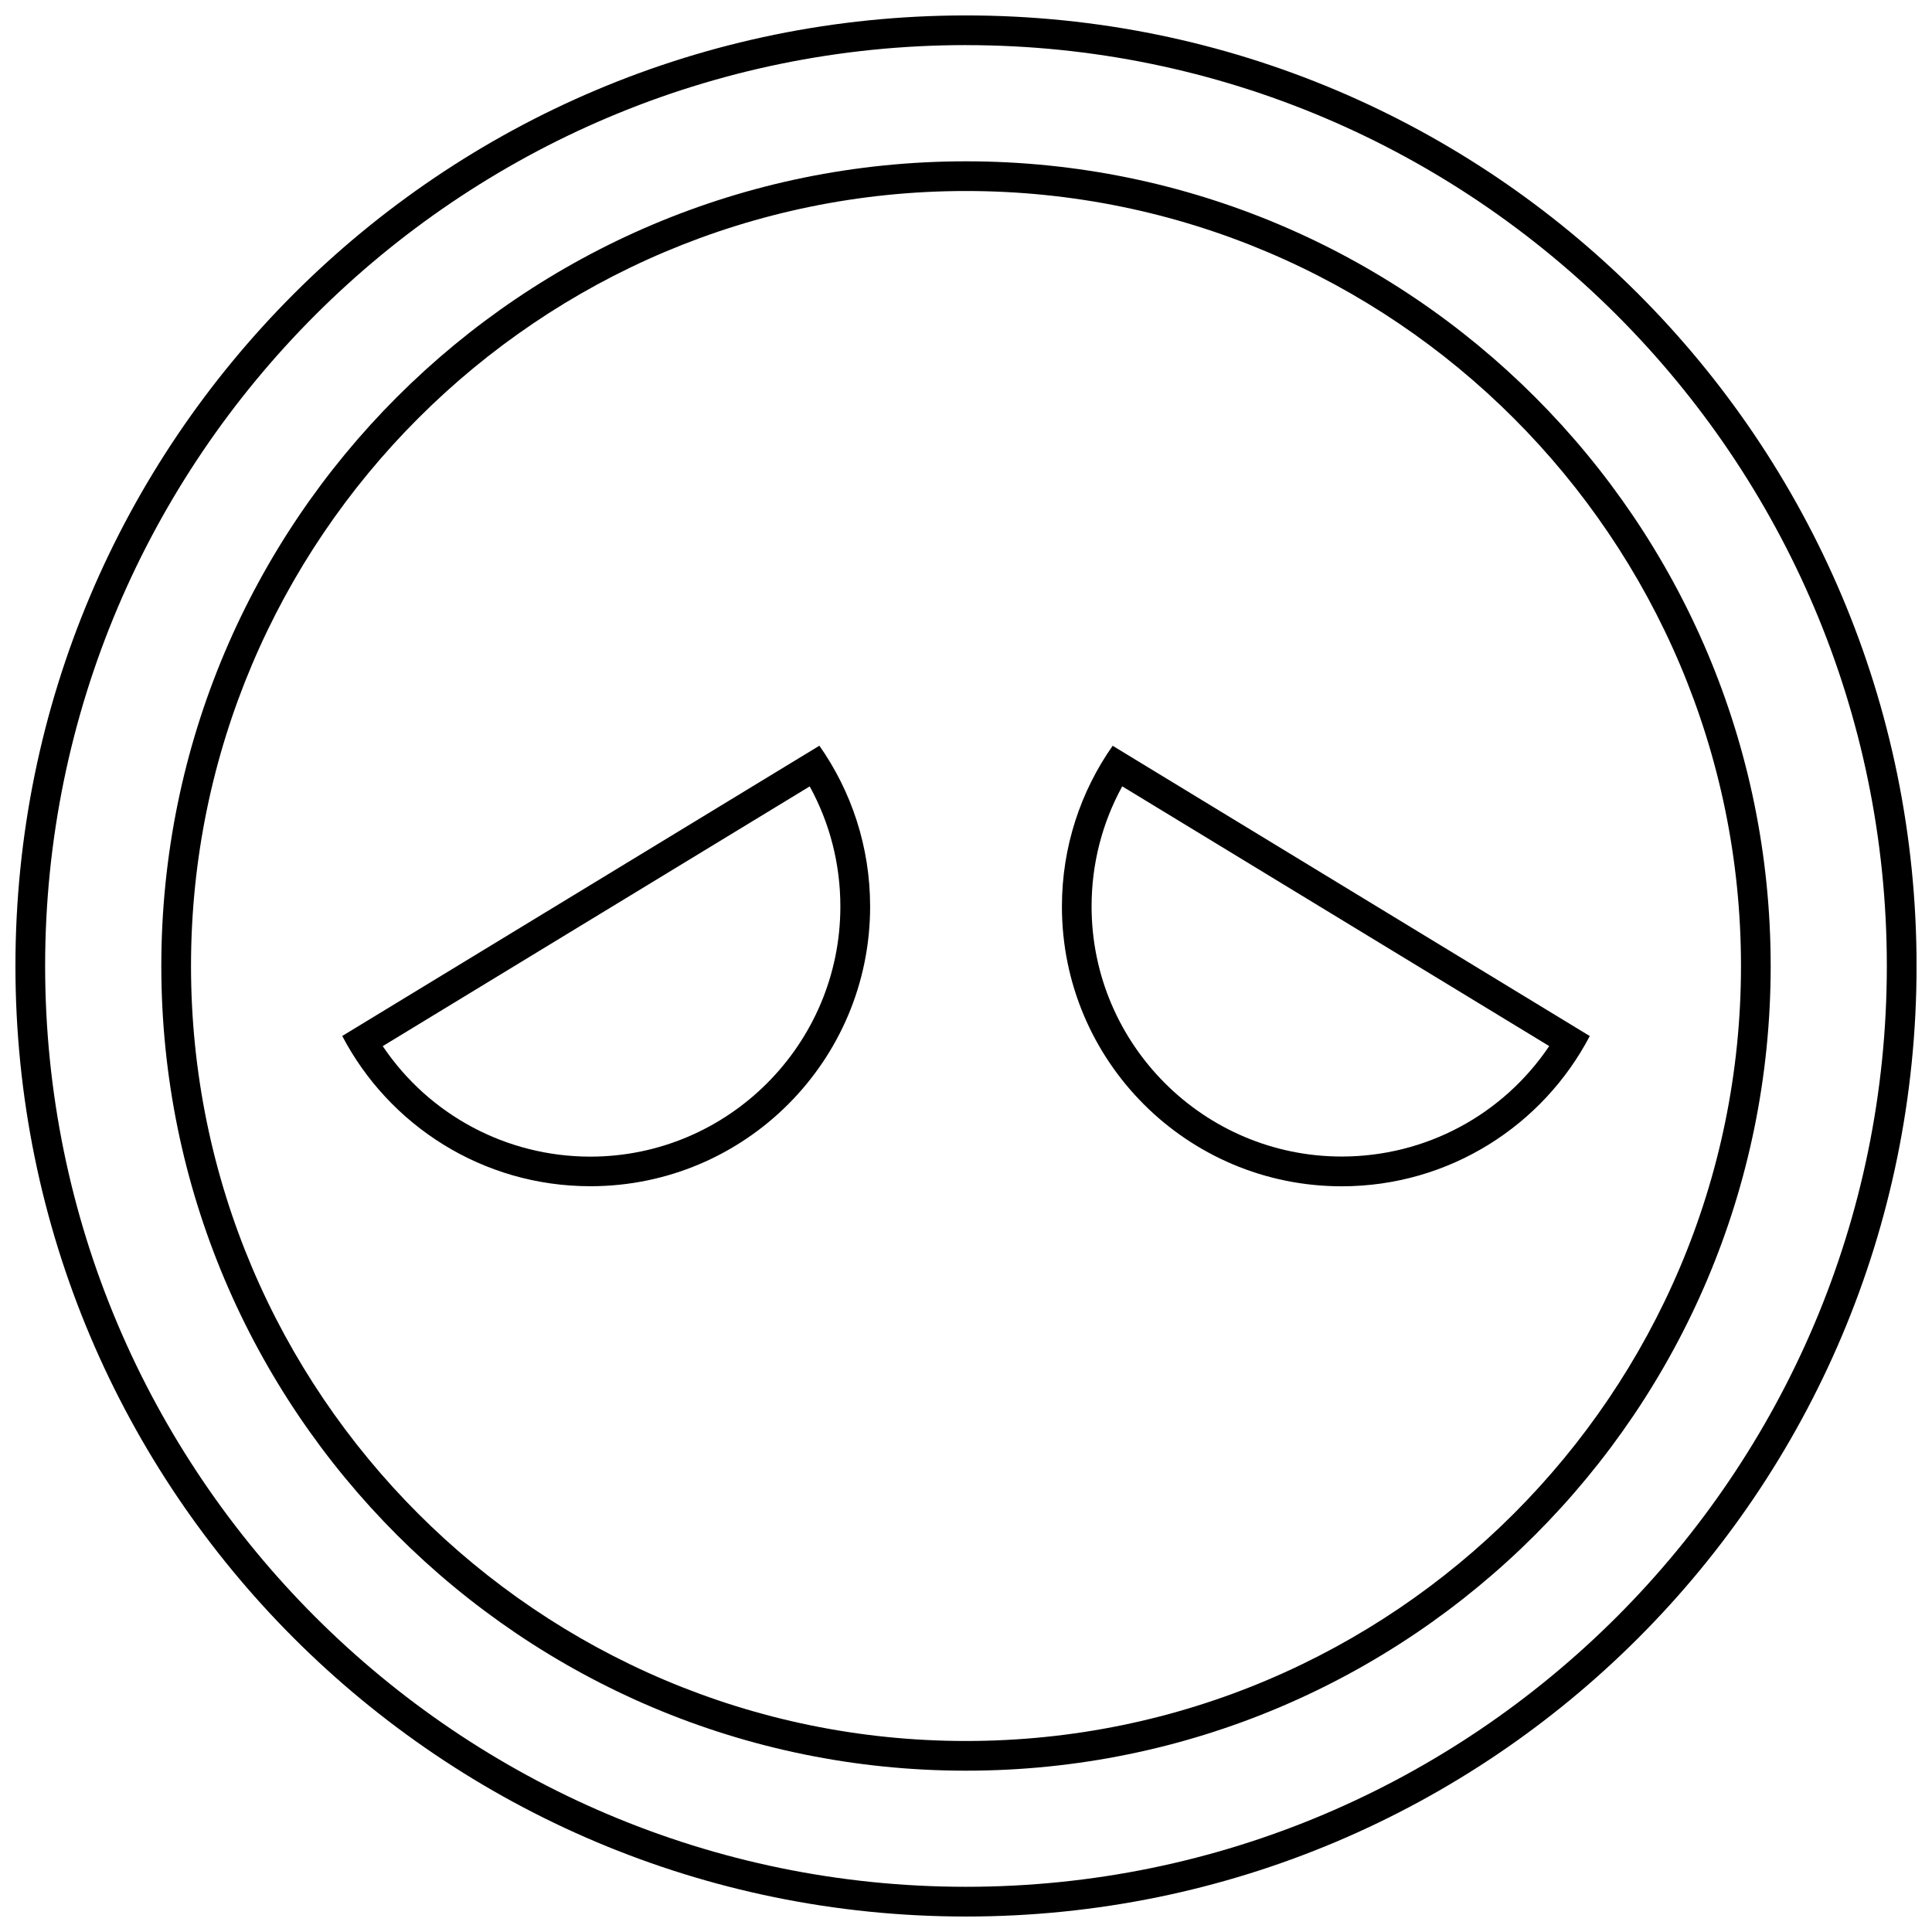
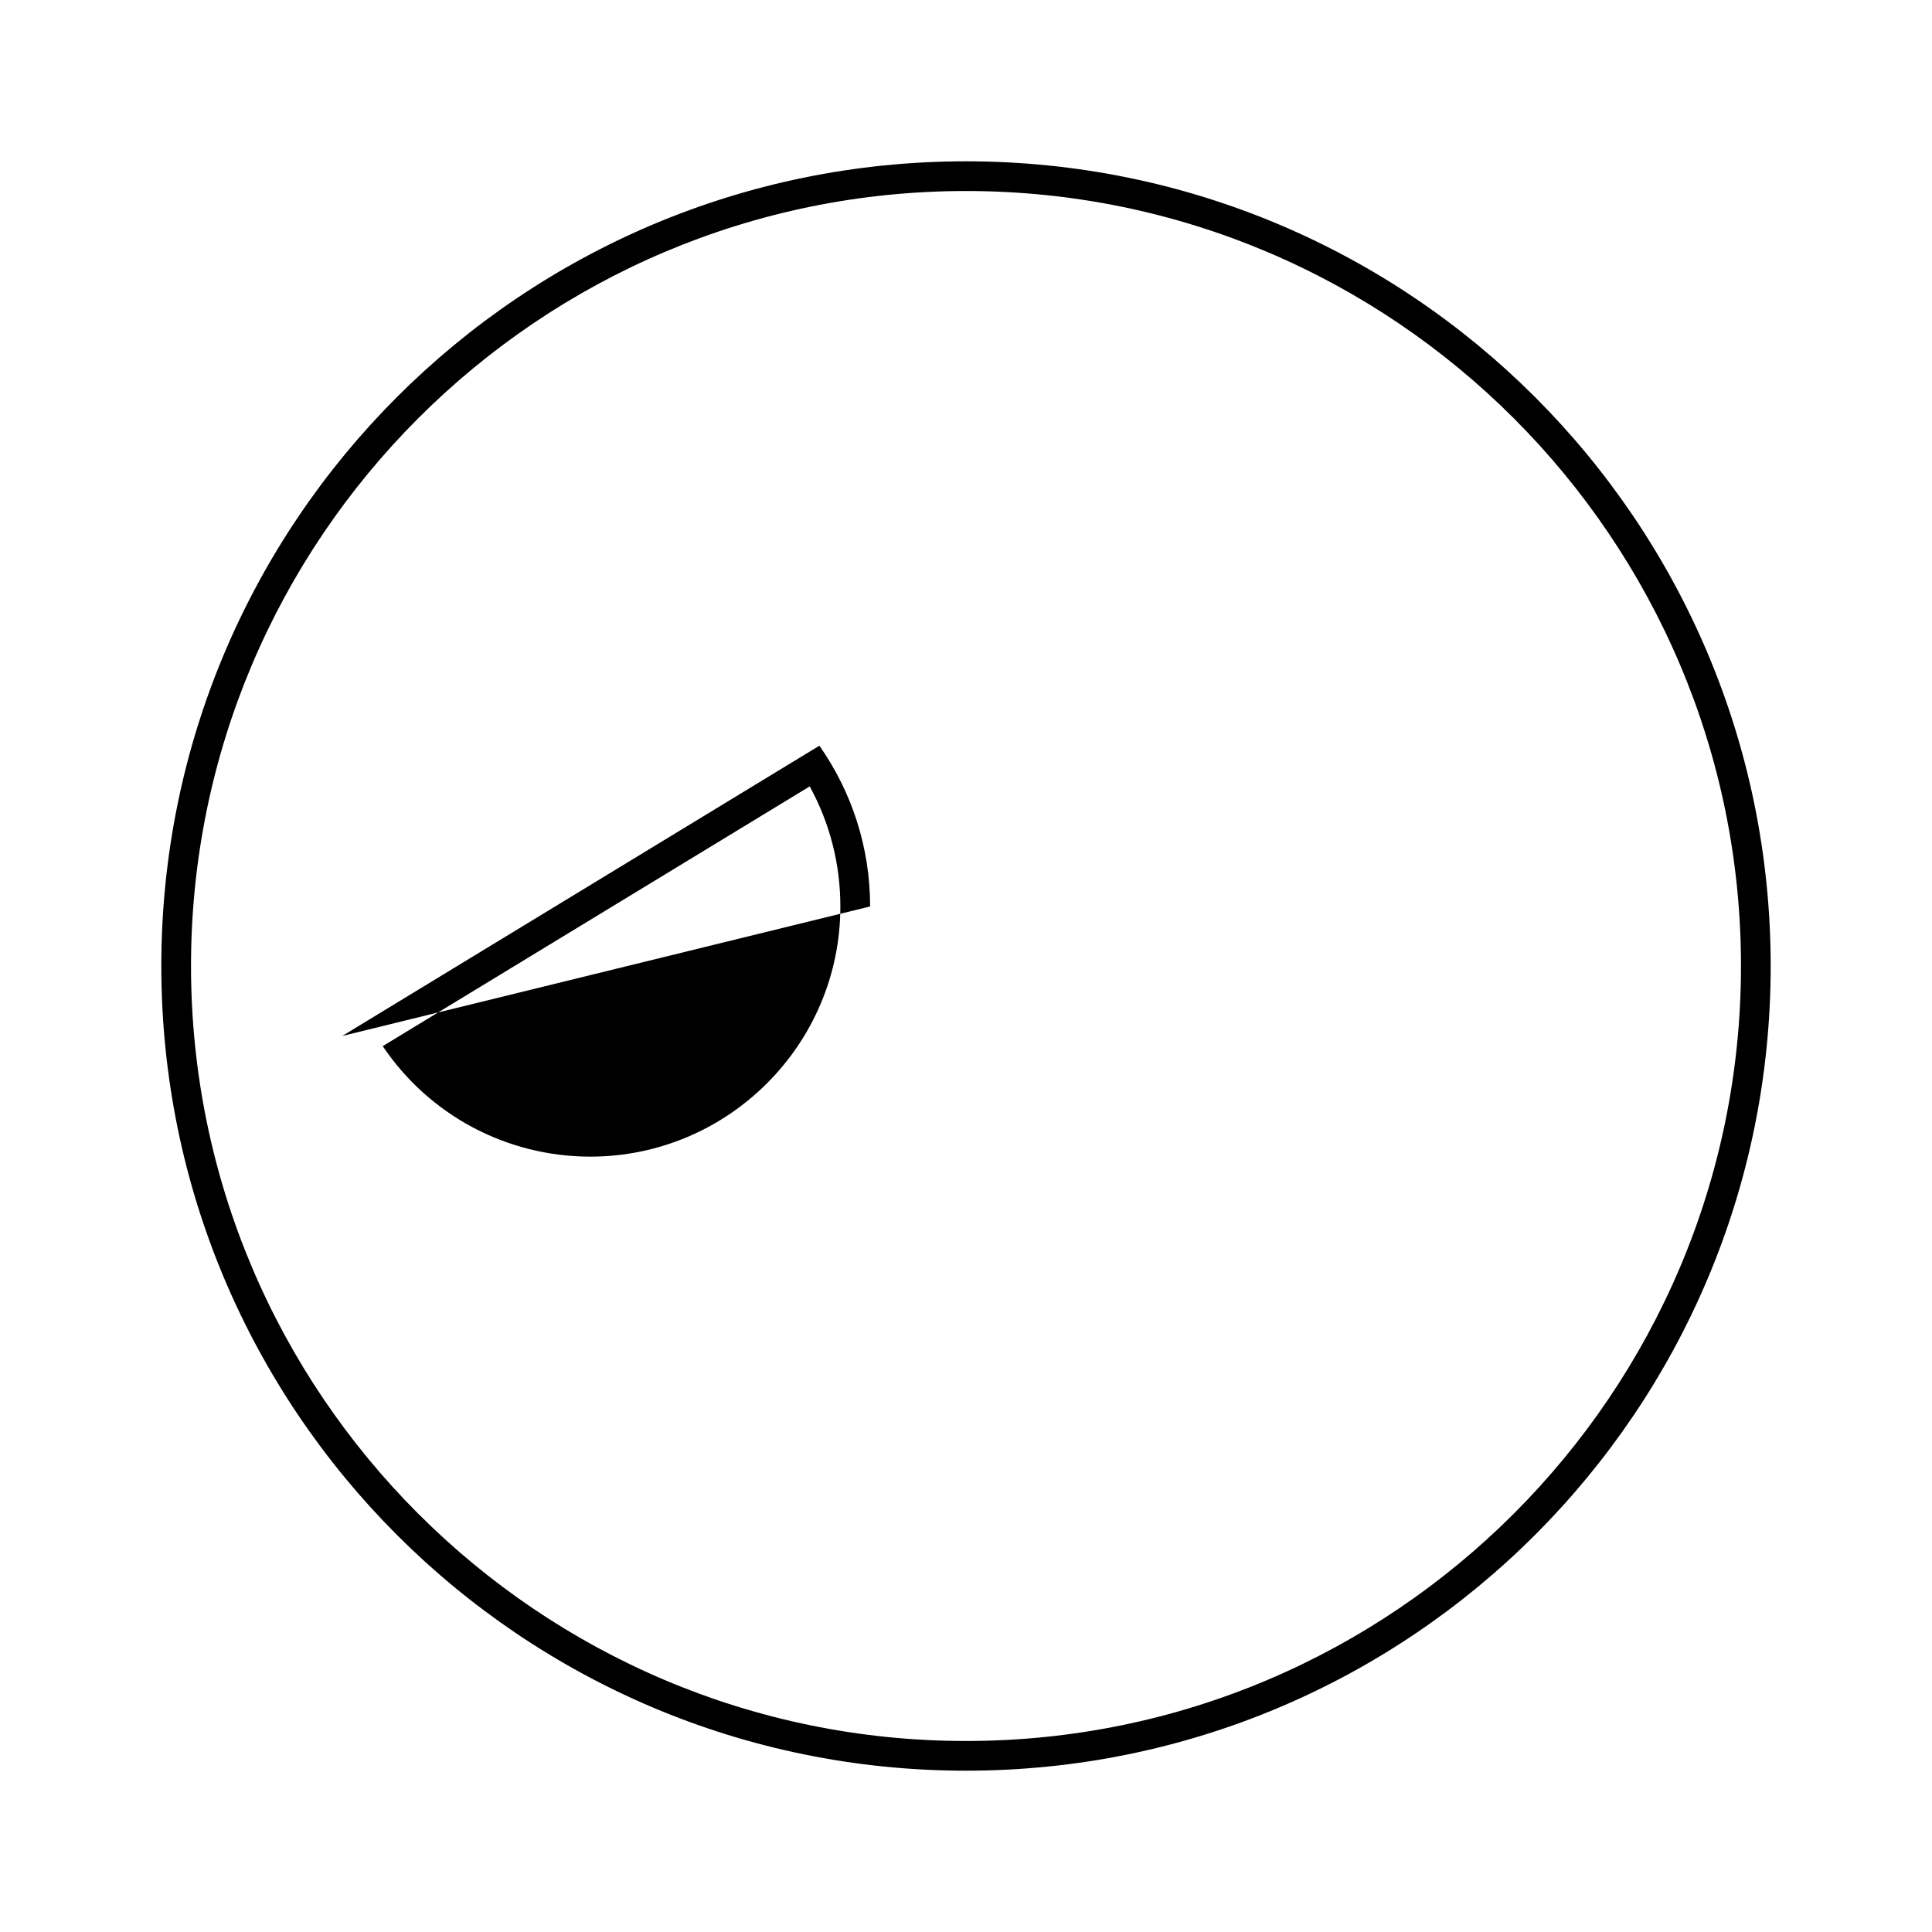
<svg xmlns="http://www.w3.org/2000/svg" width="800px" height="800px" version="1.1" viewBox="144 144 512 512">
  <defs>
    <clipPath id="a">
      <path d="m148.09 148.09h503.81v503.81h-503.81z" />
    </clipPath>
  </defs>
-   <path d="m374.59 384.22c0-15.855-4.977-30.543-13.445-42.602l-126.45 76.926c12.391 23.664 37.172 39.816 65.746 39.816 40.949 0.016 74.152-33.191 74.152-74.141zm-129.16 37.016 113.15-68.832c5.336 9.715 8.125 20.578 8.125 31.836 0 36.543-29.742 66.281-66.281 66.281-22.277-0.02-42.746-11.07-54.996-29.285z" />
-   <path d="m499.56 458.38c28.559 0 53.355-16.152 65.746-39.816l-126.44-76.926c-8.469 12.059-13.445 26.75-13.445 42.602-0.012 40.934 33.191 74.141 74.141 74.141zm-58.156-105.99 113.15 68.832c-12.25 18.215-32.715 29.27-54.992 29.27-36.543 0-66.281-29.742-66.281-66.281-0.004-11.242 2.797-22.105 8.121-31.82z" />
+   <path d="m374.59 384.22c0-15.855-4.977-30.543-13.445-42.602l-126.45 76.926zm-129.16 37.016 113.15-68.832c5.336 9.715 8.125 20.578 8.125 31.836 0 36.543-29.742 66.281-66.281 66.281-22.277-0.02-42.746-11.07-54.996-29.285z" />
  <g clip-path="url(#a)">
-     <path d="m400 651.9c139.13 0 251.91-112.77 251.91-251.91-0.004-139.13-112.78-251.9-251.91-251.9-139.13 0-251.91 112.77-251.91 251.91 0 139.13 112.77 251.9 251.91 251.9zm0-495.94c134.56 0 244.03 109.47 244.03 244.03s-109.47 244.03-244.03 244.03c-134.57 0.004-244.04-109.46-244.04-244.03 0-134.57 109.47-244.04 244.04-244.04z" />
-   </g>
+     </g>
  <path d="m400 613.25c117.78 0 213.25-95.488 213.25-213.25-0.004-117.76-95.473-213.25-213.25-213.25s-213.25 95.473-213.25 213.25 95.473 213.25 213.25 213.25zm0-418.63c113.25 0 205.38 92.133 205.38 205.38-0.004 113.25-92.137 205.38-205.38 205.38-113.25 0-205.38-92.133-205.38-205.38 0-113.25 92.133-205.38 205.38-205.38z" />
</svg>